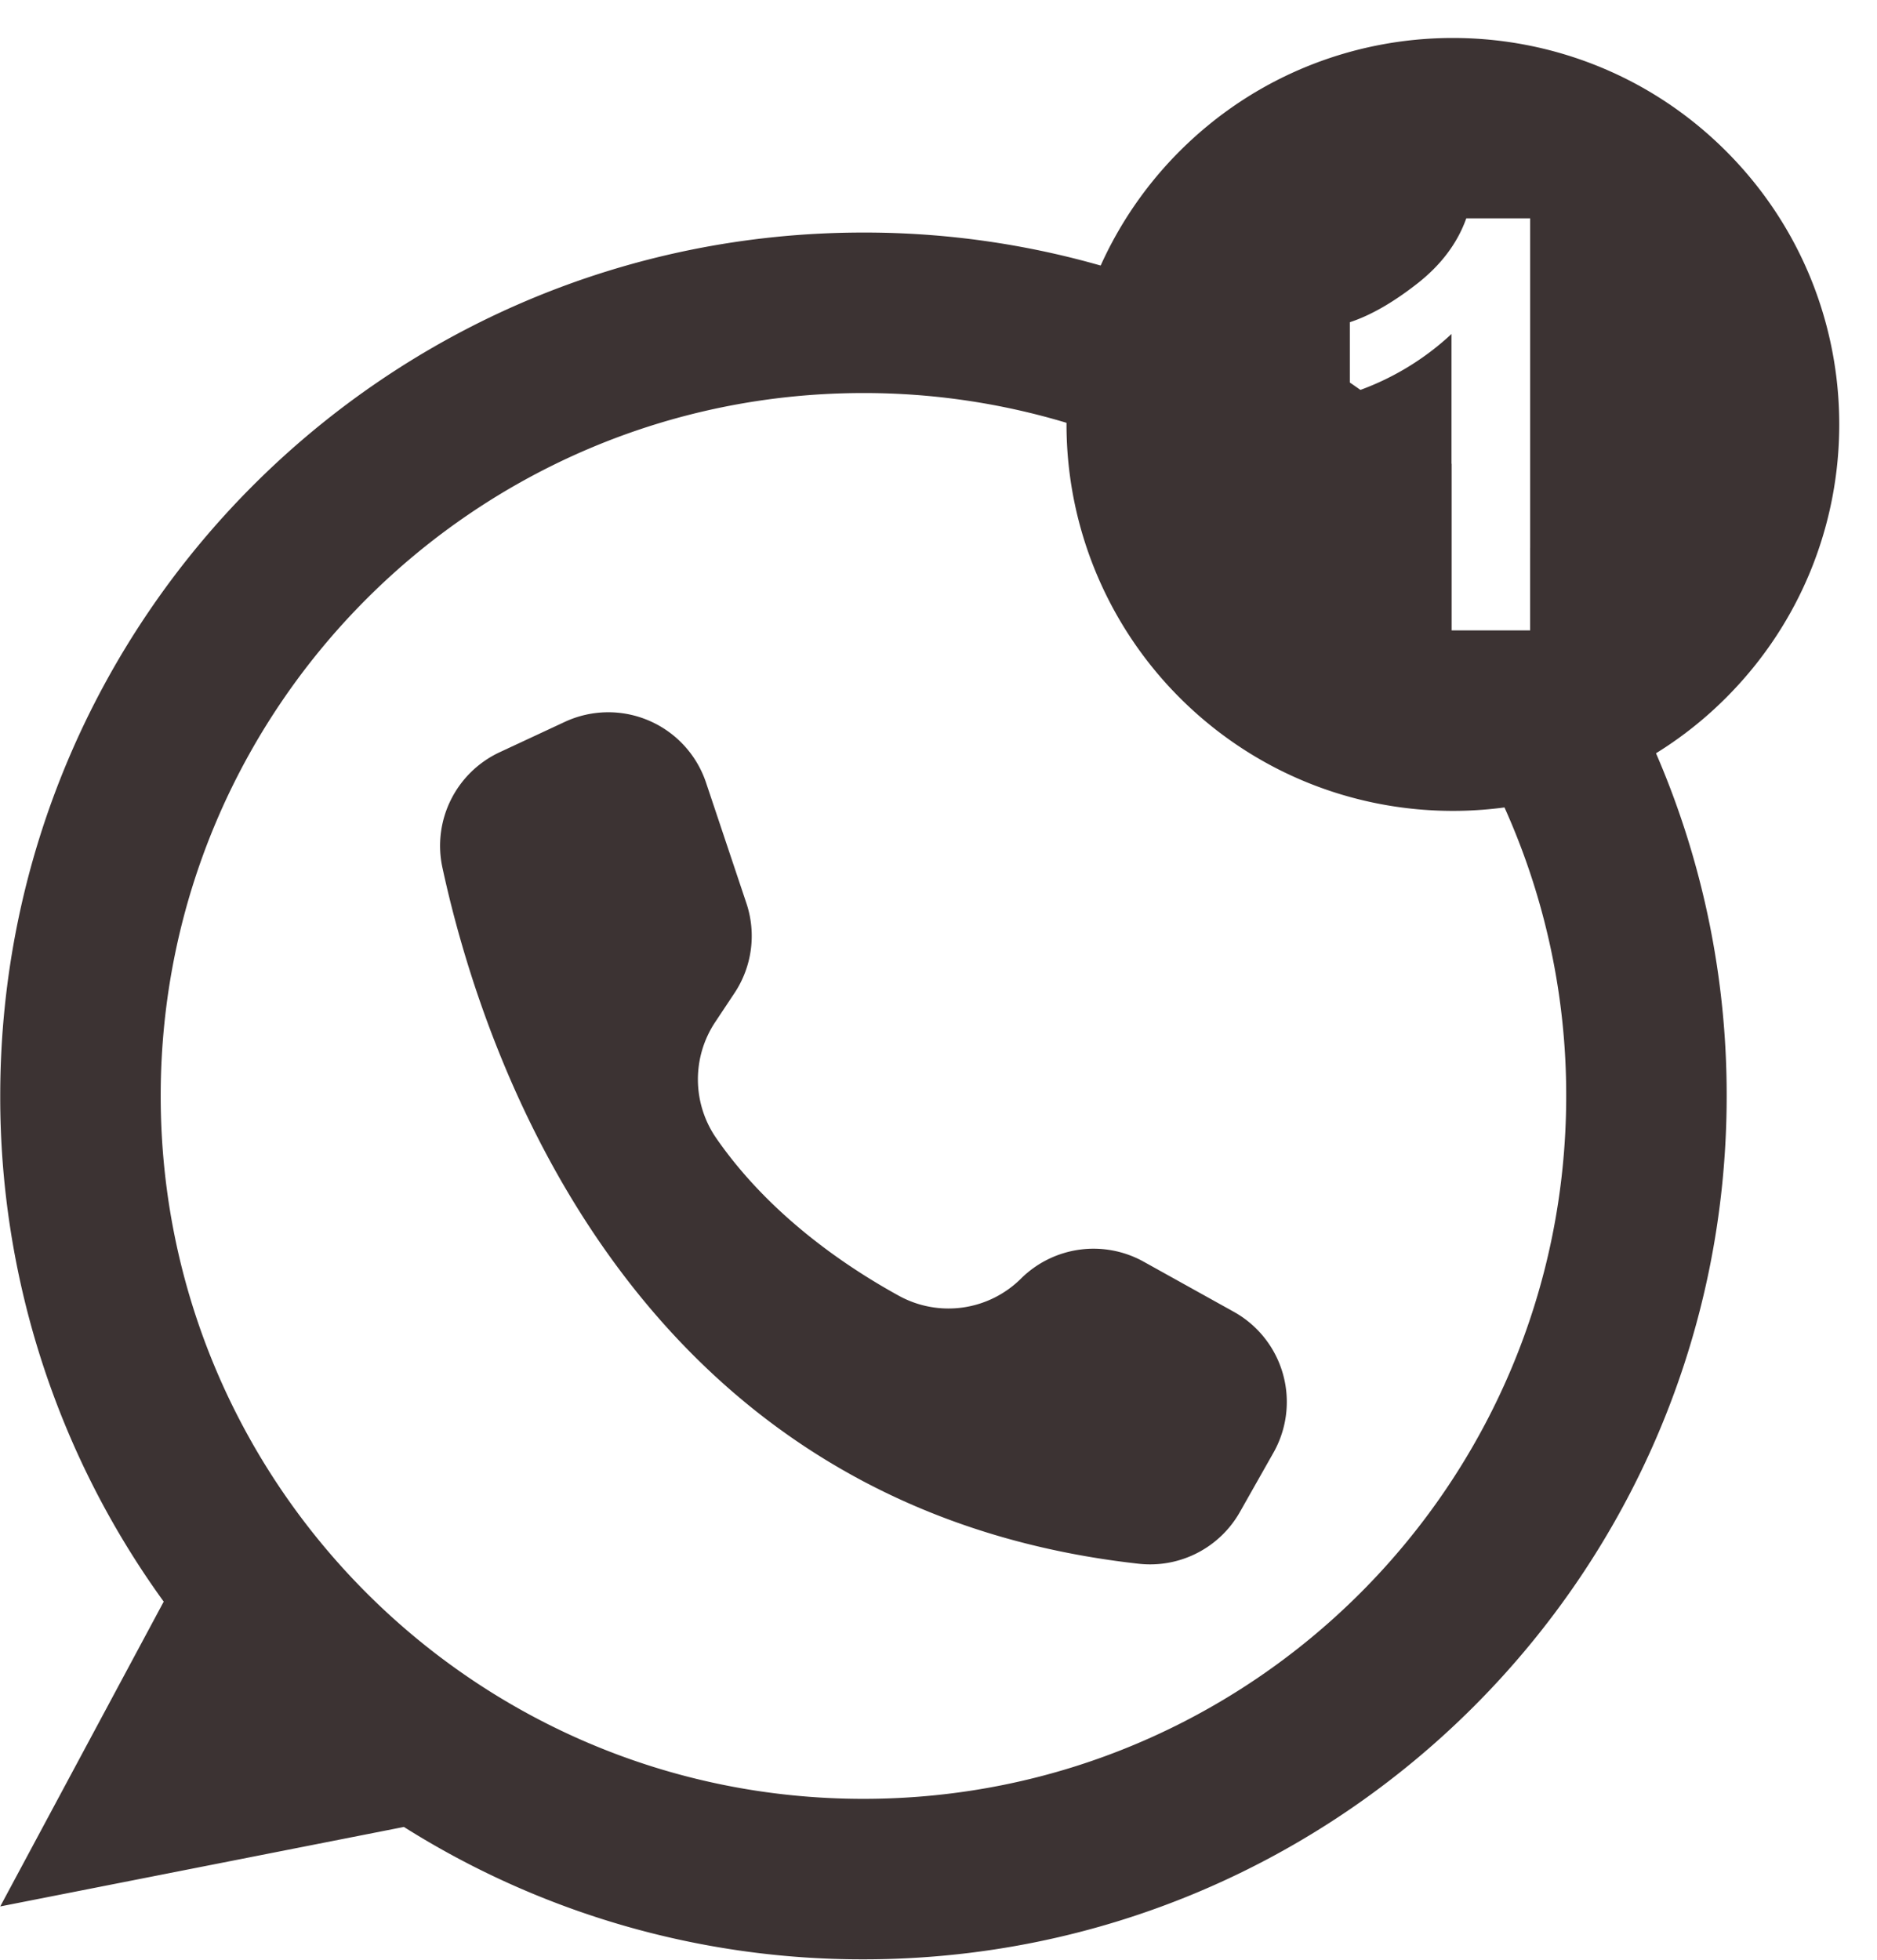
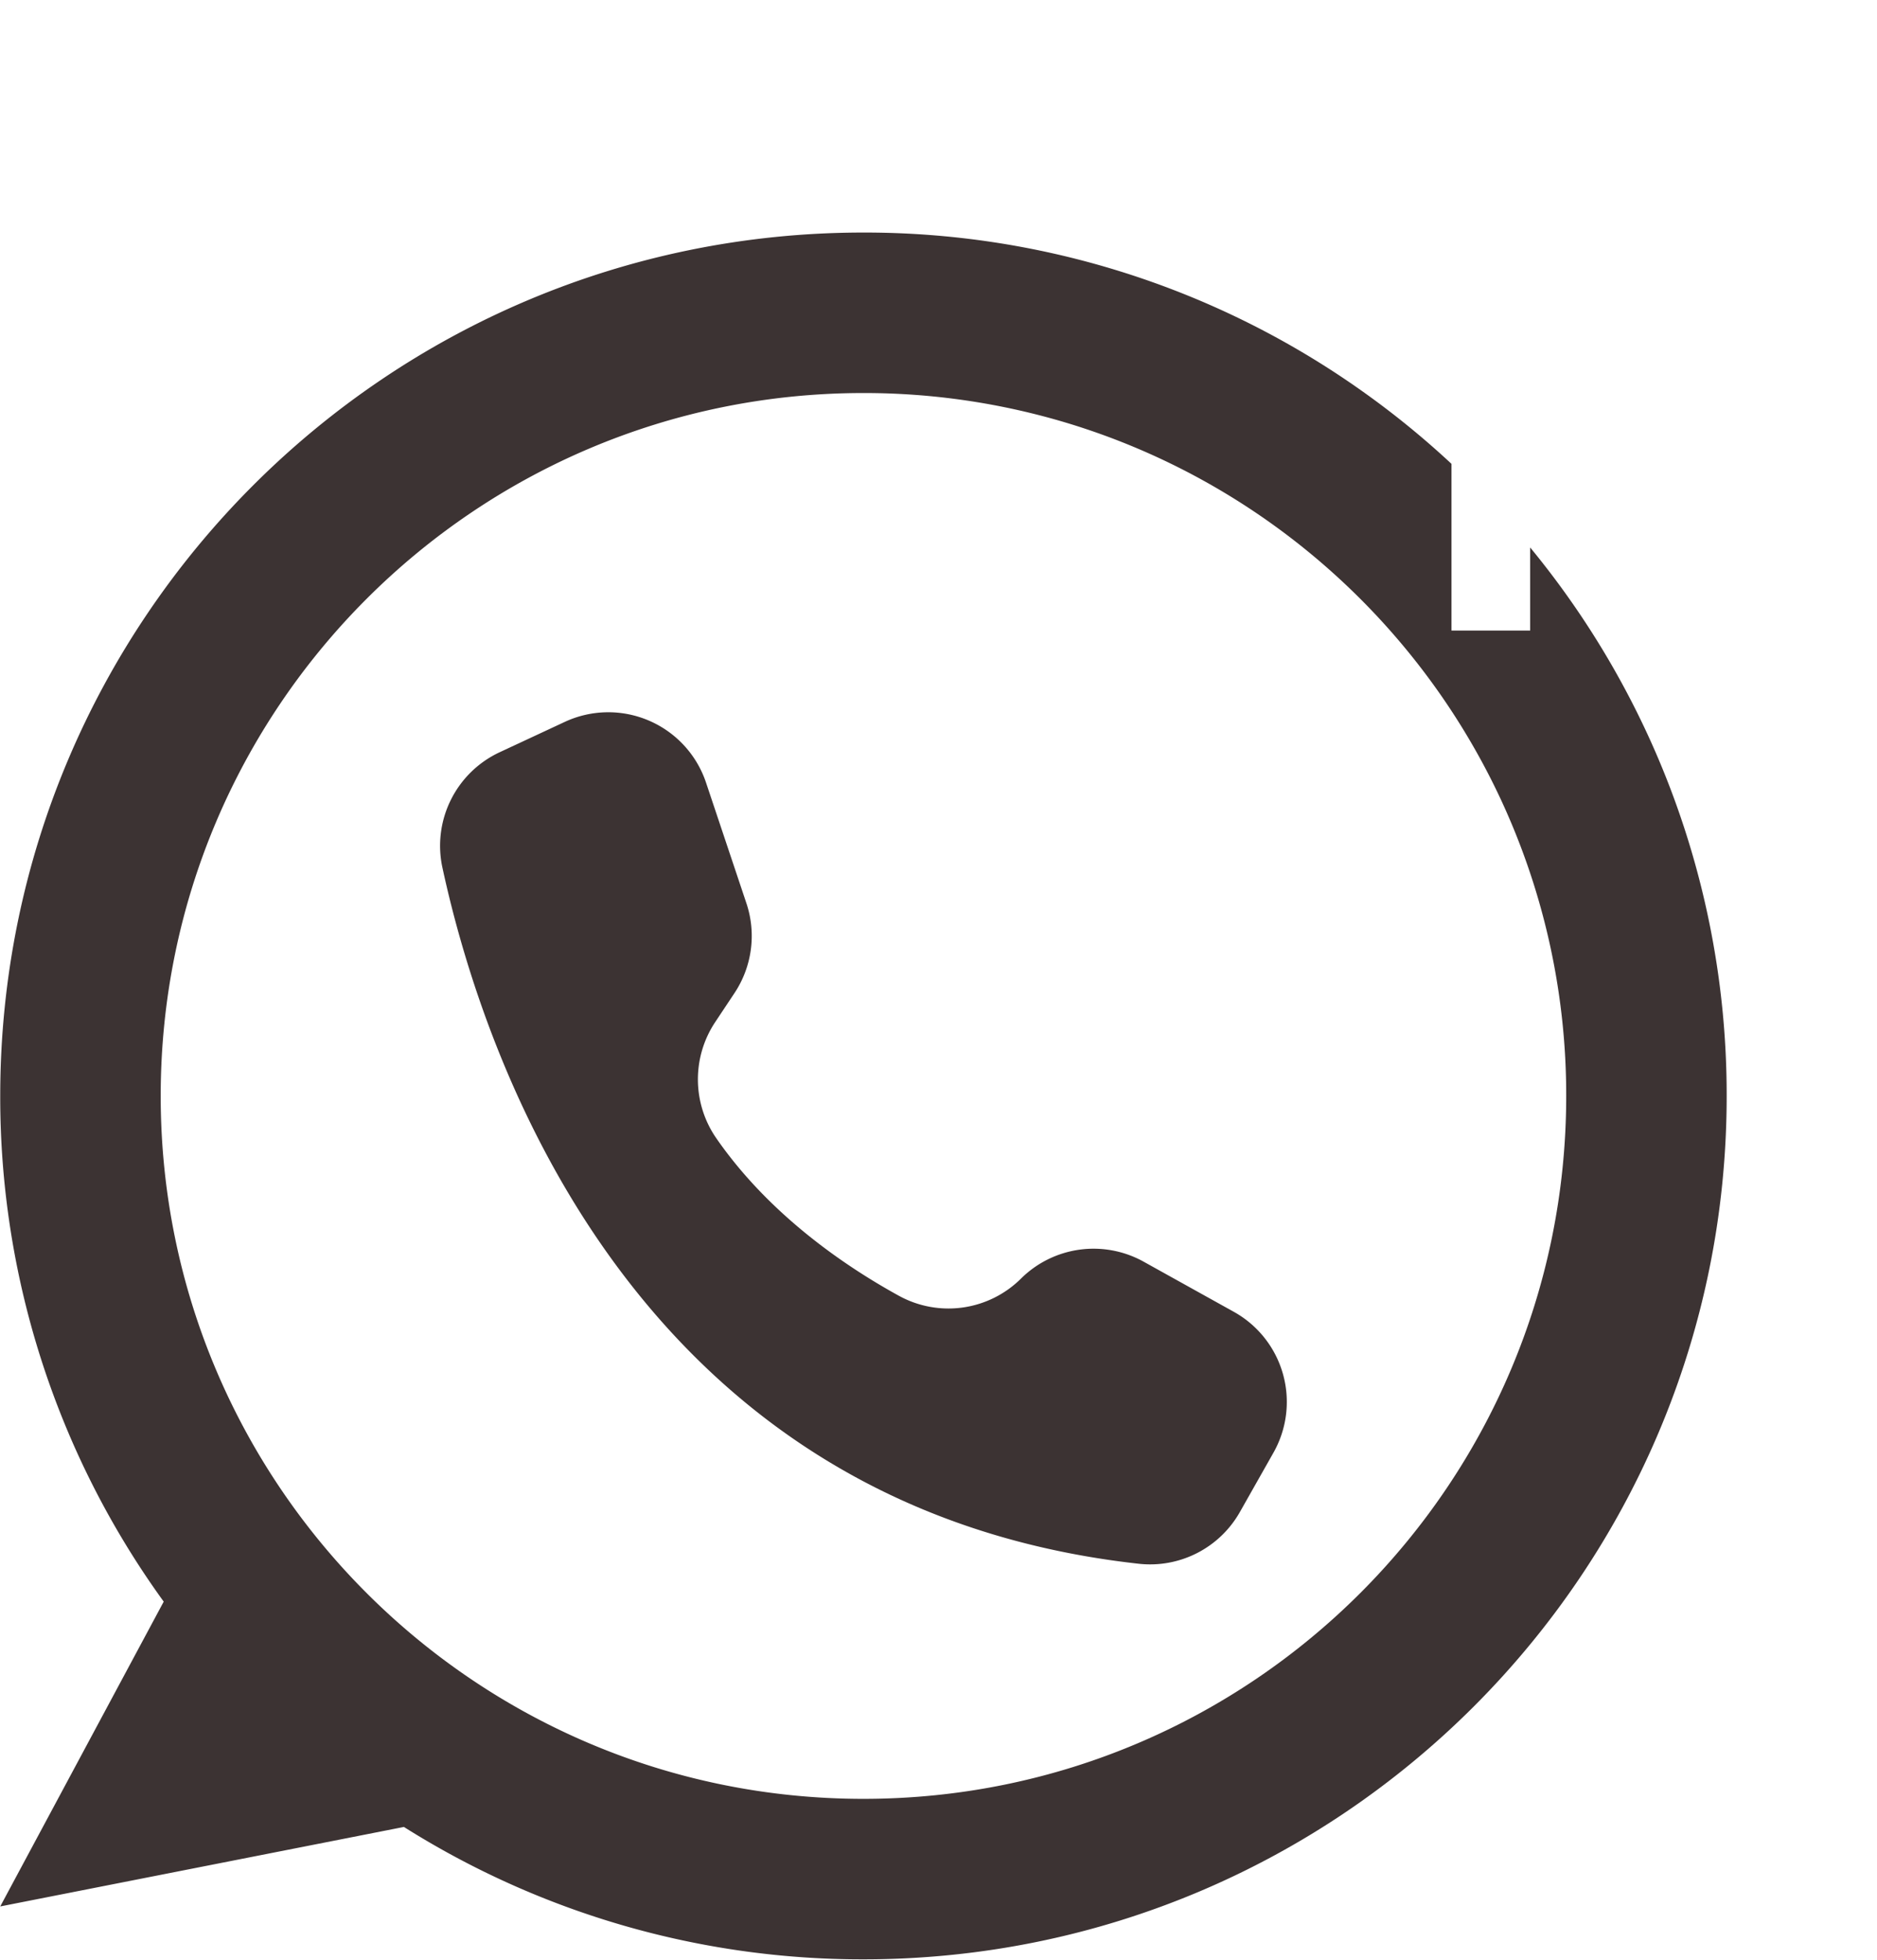
<svg xmlns="http://www.w3.org/2000/svg" data-name="Layer 1" fill="#000000" height="1685" preserveAspectRatio="xMidYMid meet" version="1" viewBox="-0.2 -32.4 1614.2 1684.7" width="1614" zoomAndPan="magnify">
  <g id="change1_1">
    <path d="M1633.18,789.01a741.925,741.925,0,0,0-108.23-176.94v71.42H1457.3V540.18a743.4,743.4,0,0,0-78.32-63.59c-3.02-2.14-6.05-4.24-9.11-6.33A739.047,739.047,0,0,0,951.59,341.29c-409.99,0-742.36,332.37-742.36,742.35a738.99,738.99,0,0,0,140.59,434.8L209.23,1780.52l347.15-68.35A738.9,738.9,0,0,0,951.59,1826c409.99,0,742.36-332.37,742.36-742.36A739.847,739.847,0,0,0,1633.18,789.01Zm-681.59,899c-333.78,0-604.36-270.59-604.36-604.37S617.81,479.28,951.59,479.28a604.3,604.3,0,0,1,174.63,25.61c168.15,50.67,305.39,172.6,376.65,330.7a602.3,602.3,0,0,1,53.08,248.05C1555.95,1417.42,1285.37,1688.01,951.59,1688.01Z" fill="#3c3333" transform="translate(-209.23 -174)" />
  </g>
  <g id="change1_2">
    <path d="M1304.17,1390.41l-28.87,51.01a88.681,88.681,0,0,1-87.01,44.45c-434.92-48.37-563.73-436.42-598.77-598.48a88.736,88.736,0,0,1,49.19-99.25l55.99-26.09a88.654,88.654,0,0,1,121.52,52.23l34.71,103.67a88.681,88.681,0,0,1-10.25,77.25l-16.66,25.06a88.925,88.925,0,0,0,1.18,99.99c45.29,65.24,109.9,109.41,157.02,135.3a88.494,88.494,0,0,0,104.86-14.87,88.668,88.668,0,0,1,105.49-14.52l77.51,43.08.6.34A88.656,88.656,0,0,1,1304.17,1390.41Z" fill="#3c3333" transform="translate(-209.23 -174)" />
  </g>
  <g id="change1_3">
-     <path d="M1693.45,271.32c-129.76-129.76-340.15-129.76-469.91,0a332.273,332.273,0,0,0,0,469.91c76.19,76.19,180.19,107.65,279.33,94.36a331.024,331.024,0,0,0,190.58-94.36C1823.21,611.47,1823.21,401.08,1693.45,271.32Zm-168.5,412.17H1457.3V428.51a231.6,231.6,0,0,1-78.32,48.08q-4.5,1.665-9.11,3.19V418.39q26.49-8.655,57.54-32.86,31.1-24.18,42.62-56.47h54.92Z" fill="#3c3333" transform="translate(-209.23 -174)" />
-   </g>
+     </g>
</svg>